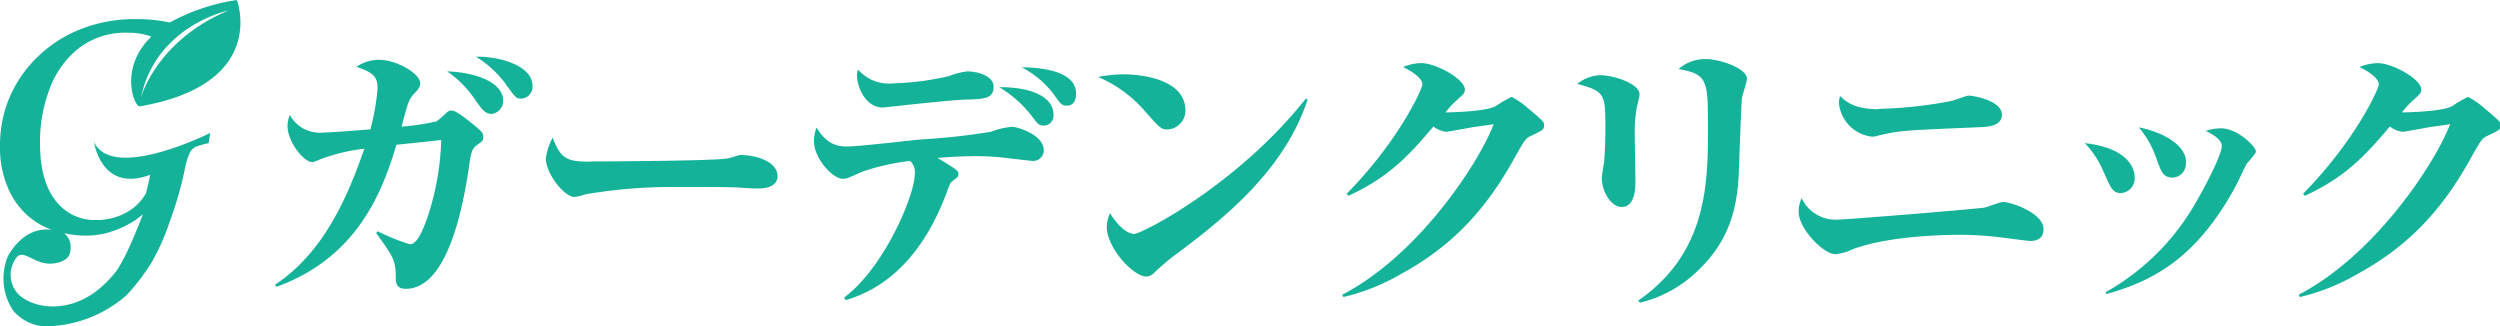
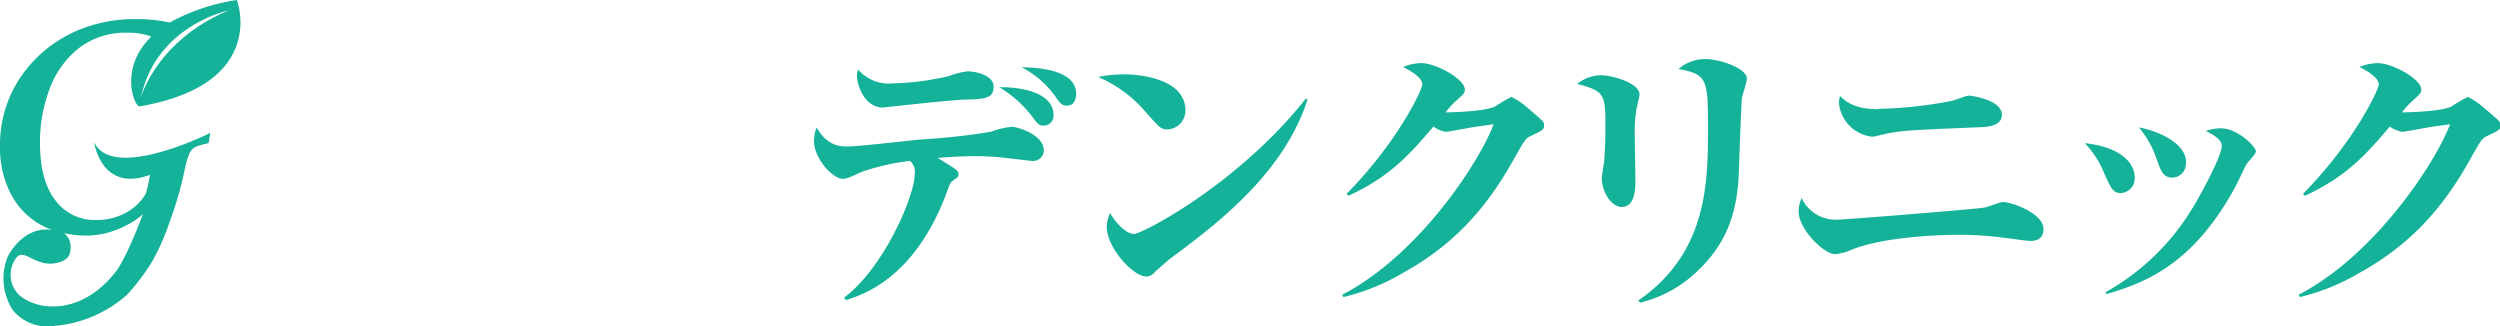
<svg xmlns="http://www.w3.org/2000/svg" viewBox="0 0 312.49 40.81">
  <defs>
    <style>.cls-1{fill:#14b299;}</style>
  </defs>
  <title>アセット 1</title>
  <g id="レイヤー_2" data-name="レイヤー 2">
    <g id="ボタン">
-       <path class="cls-1" d="M47.22,28.91a25.32,25.32,0,0,0,4,1.62c1,0,1.71-2,2.23-3.41a33.44,33.44,0,0,0,1.7-9.62c-.89.11-4.82.52-5.6.59-1.79,6.05-5,14.16-15,17.76l-.18-.26c6.09-4,9.09-11,11.17-17a22.77,22.77,0,0,0-5,1.14c-.07,0-1.34.54-1.45.54-1.18,0-3.15-2.6-3.15-4.51a3.69,3.69,0,0,1,.29-1.39,4.26,4.26,0,0,0,4.16,2.2c.93,0,5-.33,5.91-.4a30.12,30.12,0,0,0,.89-5c0-1.24-.11-2-2.64-2.82a5.13,5.13,0,0,1,2.75-.88c2.34,0,5.23,1.76,5.23,2.93,0,.41-.18.7-.67,1.21-.77.81-.85,1.14-1.66,4.22a31.37,31.37,0,0,0,4.38-.66,16.53,16.53,0,0,0,1.3-1.14.83.83,0,0,1,.55-.22c.52,0,1.64.88,2.16,1.29,1.63,1.32,1.82,1.47,1.82,2s-.23.62-.75,1-.74.73-.93,2c-.63,4.51-2.48,16-8,16-.93,0-1.26-.44-1.26-1.28,0-2.31-.26-2.64-2.45-5.69ZM62.89,12.59a1.62,1.62,0,0,1-1.45,1.65c-.86,0-1.3-.73-2-1.69a13,13,0,0,0-3.56-3.63C59.8,9.07,62.89,10.42,62.89,12.59Zm3.67-1.87a1.49,1.49,0,0,1-1.41,1.61c-.63,0-.74-.15-1.89-1.76a13,13,0,0,0-3.79-3.49C62.78,7.05,66.56,8.33,66.56,10.72Z" />
-       <path class="cls-1" d="M73.76,20.18c2.12,0,16.16-.07,17.27-.4.18,0,1.37-.41,1.48-.41,1.68,0,4.68.66,4.68,2.68,0,1-1,1.51-2.34,1.51-.52,0-.89,0-2.37-.11-1.67-.11-6.91-.08-8.88-.08a64.52,64.52,0,0,0-10.43.92,5.73,5.73,0,0,1-1.38.33c-1.22,0-3.56-2.86-3.56-4.84a7.63,7.63,0,0,1,.85-2.57c1,2.57,1.67,3,4.68,3" />
      <path class="cls-1" d="M105.51,37.2c5-3.74,8.83-12.76,8.83-15.44a1.86,1.86,0,0,0-.59-1.65,29.13,29.13,0,0,0-6,1.36c-1.74.8-2,.88-2.41.88-1.26,0-3.6-2.54-3.6-4.74a5,5,0,0,1,.33-1.68c1.3,2.23,2.75,2.38,3.87,2.38,1.44,0,7.87-.77,9.2-.88a85.59,85.59,0,0,0,8.69-.95,10.19,10.19,0,0,1,2.64-.63c.74,0,4,1,4,2.94A1.32,1.32,0,0,1,129,20.11c-.22,0-1.63-.19-3-.33a30,30,0,0,0-4.12-.26c-.37,0-2.08,0-4.68.22,2.34,1.43,2.6,1.58,2.6,2s-.11.37-.78.92c-.26.18-.37.55-.67,1.36-4,10.78-10.47,12.8-12.62,13.5Zm6.12-26.78a34.73,34.73,0,0,0,7-.91,8.64,8.64,0,0,1,2.3-.59c1.11,0,3.27.51,3.27,1.91s-1,1.57-3.31,1.61c-1.67,0-10.43,1-10.54,1-2.2,0-3.23-2.64-3.23-4a2,2,0,0,1,.14-.74A5.09,5.09,0,0,0,111.63,10.42Zm20.05,3.89a1.23,1.23,0,0,1-1.22,1.39c-.6,0-.71-.14-1.56-1.28a14.52,14.52,0,0,0-4-3.52C128.64,10.86,131.68,12,131.68,14.31Zm2.83-2.6c0,.18,0,1.5-1.15,1.5-.64,0-.82-.26-1.49-1.21a12,12,0,0,0-4.16-3.59C130.35,8.44,134.51,8.92,134.51,11.71Z" />
      <path class="cls-1" d="M140.44,9.29c2.42,0,7.73.69,7.73,4.51a2.34,2.34,0,0,1-2.23,2.38c-.82,0-1-.22-2.79-2.24a16,16,0,0,0-5.9-4.32A17.1,17.1,0,0,1,140.44,9.29Zm23,3.15c-3,9.32-11.44,15.63-17.16,19.88-.41.33-1.52,1.29-2,1.76a1.3,1.3,0,0,1-1,.48c-1.67,0-4.94-3.63-4.94-6.2a4.44,4.44,0,0,1,.41-1.72c1.6,2.6,2.89,2.6,3,2.6,1,0,13-6.2,21.47-16.91Z" />
      <path class="cls-1" d="M167.77,36.84c9.65-5,17.19-16.66,18.93-21.32-.59.11-2.15.3-2.78.41-1.22.22-3,.55-3.16.55a3.6,3.6,0,0,1-1.59-.66c-2.79,3.26-5.31,6.23-10.62,8.65l-.22-.25c6.57-6.68,9.46-13.14,9.46-13.65,0-1-1.93-1.94-2.41-2.2a6.33,6.33,0,0,1,2.27-.48c1.85,0,5.45,2,5.45,3.3,0,.41-.11.52-1,1.33a9.77,9.77,0,0,0-1.41,1.53c.19,0,5-.07,6.24-.77a18.66,18.66,0,0,1,2-1.17,9.49,9.49,0,0,1,2.08,1.43c1.82,1.54,2,1.69,2,2.09,0,.59-.18.66-1.74,1.4-.59.29-.74.55-2,2.78-3.64,6.57-7.87,11-14.11,14.42a26.68,26.68,0,0,1-7.24,2.9Z" />
      <path class="cls-1" d="M200,9.4c1.6,0,4.94,1,4.94,2.42,0,.18-.3,1.43-.37,1.72a17.41,17.41,0,0,0-.23,3.45c0,.88.08,4.81.08,5.61s0,3.27-1.71,3.27c-1.3,0-2.49-1.87-2.49-3.63,0-.33.26-1.8.3-2.1.07-.95.15-2.49.15-4,0-4.33,0-4.73-3.53-5.65A4.91,4.91,0,0,1,200,9.4Zm4.77,28.17c8.72-6,8.72-14.89,8.72-21.61,0-6-.07-6.68-3.68-7.33a5.08,5.08,0,0,1,3.35-1.25c1.85,0,5.2,1.17,5.2,2.46,0,.4-.6,2.12-.63,2.49-.08.59-.34,8-.38,9.1-.18,5.5-1.74,9.24-5.27,12.54A15.5,15.5,0,0,1,205,37.83Z" />
      <path class="cls-1" d="M229.88,27.44c1,0,17.64-1.35,18.2-1.5.37-.07,1.93-.69,2.26-.69,1.12,0,5.09,1.42,5.09,3.37,0,1.25-.89,1.5-1.67,1.5-.3,0-2.9-.36-3.31-.4a41.4,41.4,0,0,0-5.64-.37c-.59,0-8.47,0-13.22,1.8a6.45,6.45,0,0,1-2.19.62c-1.45,0-4.57-3.15-4.57-5.28a3.8,3.8,0,0,1,.37-1.72,4.69,4.69,0,0,0,4.68,2.67m4.87-13.83a53.79,53.79,0,0,0,9.21-1c.33-.07,1.81-.66,2.15-.66s4.12.55,4.12,2.38c0,1.47-1.82,1.54-3,1.58-9.5.4-9.76.4-12.55,1.06a2.13,2.13,0,0,1-.7.11,4.66,4.66,0,0,1-4.12-4.22A3.37,3.37,0,0,1,230,12c1,1,2.26,1.65,4.79,1.65" />
      <path class="cls-1" d="M266.82,22.13a1.82,1.82,0,0,1-1.7,2c-1,0-1.23-.48-2.27-2.86a11.78,11.78,0,0,0-2.26-3.38C265.82,18.49,266.82,20.88,266.82,22.13Zm-3.6,14.38a29.61,29.61,0,0,0,10.92-10.64c1.45-2.42,3.57-6.5,3.57-7.63,0-.88-1.38-1.58-2-1.87a5.9,5.9,0,0,1,1.89-.33c2.12,0,4.38,2.31,4.38,2.89,0,.3-1,1.33-1.15,1.55-.26.43-1.22,2.53-1.45,2.93-5,9.13-10.54,11.78-16.11,13.35Zm10-16.22a1.73,1.73,0,0,1-1.64,1.91c-1.18,0-1.44-.73-2-2.28a12.19,12.19,0,0,0-2.23-4C270.2,16.48,273.25,18.05,273.25,20.29Z" />
      <path class="cls-1" d="M287.32,36.84c9.65-5,17.19-16.66,18.93-21.32-.59.11-2.15.3-2.78.41-1.22.22-3,.55-3.16.55a3.6,3.6,0,0,1-1.59-.66c-2.79,3.26-5.31,6.23-10.62,8.65l-.23-.25c6.58-6.68,9.47-13.14,9.47-13.65,0-1-1.93-1.94-2.41-2.2a6.33,6.33,0,0,1,2.27-.48c1.85,0,5.45,2,5.45,3.3,0,.41-.11.52-1,1.33a9.77,9.77,0,0,0-1.41,1.53c.19,0,5-.07,6.24-.77a17.7,17.7,0,0,1,2-1.17,9.49,9.49,0,0,1,2.08,1.43c1.82,1.54,2,1.69,2,2.09,0,.59-.18.66-1.74,1.4-.6.29-.74.55-2,2.78-3.64,6.57-7.87,11-14.11,14.42a26.68,26.68,0,0,1-7.24,2.9Z" />
      <path class="cls-1" d="M17.45,13.3C33.63,10.5,29.61,0,29.61,0a25,25,0,0,0-8.38,2.81,20.09,20.09,0,0,0-4.34-.42A18.27,18.27,0,0,0,10.2,3.6,16.23,16.23,0,0,0,4.82,7,15.46,15.46,0,0,0,1.27,12,15.29,15.29,0,0,0,0,18.24a12.67,12.67,0,0,0,1.3,5.9A9.4,9.4,0,0,0,5,28.05a10,10,0,0,0,1.49.68C3.69,28.34,1.85,30.46,1,32a7.25,7.25,0,0,0,.63,6.8,5.6,5.6,0,0,0,5.22,1.93,15.6,15.6,0,0,0,9-3.86A26.38,26.38,0,0,0,19,32.72a28.42,28.42,0,0,0,2.21-5,45.54,45.54,0,0,0,1.88-6.52,9.63,9.63,0,0,1,.58-2,1.72,1.72,0,0,1,.77-.84,8.64,8.64,0,0,1,1.64-.46l.2-1.31,0,0,0,0v0h0l-.11.08c-1.42.69-12.24,5.75-14.41,1.09,0,0,.87,6.38,7,4.09-.12.68-.28,1.43-.5,2.28a6.16,6.16,0,0,1-2.36,2.37,7.61,7.61,0,0,1-3.93,1A6.11,6.11,0,0,1,6.89,25Q5,22.54,5,17.84a18.64,18.64,0,0,1,1.2-6.72A11.54,11.54,0,0,1,9.88,6,9.56,9.56,0,0,1,16,4.09a8.31,8.31,0,0,1,2.92.48c-4.13,4-2.1,8.84-1.45,8.73m-4,15.78a11.35,11.35,0,0,0,2.49-1,9.13,9.13,0,0,0,1.9-1.31l0,0c-.63,1.72-2.32,5.89-3.48,7.31C10,39.57,4.5,38.8,2.37,36.85a3.52,3.52,0,0,1-.53-4.33c1-1.89,2.39.89,5.12.37,1.72-.32,1.84-1.22,1.86-1.82A2.15,2.15,0,0,0,8,29.14a12.4,12.4,0,0,0,2.78.31,10.51,10.51,0,0,0,2.73-.37M28.56,1.31c-9,3.76-10.94,10.85-10.94,10.85,1.93-9,10.94-10.85,10.94-10.85" />
    </g>
  </g>
</svg>